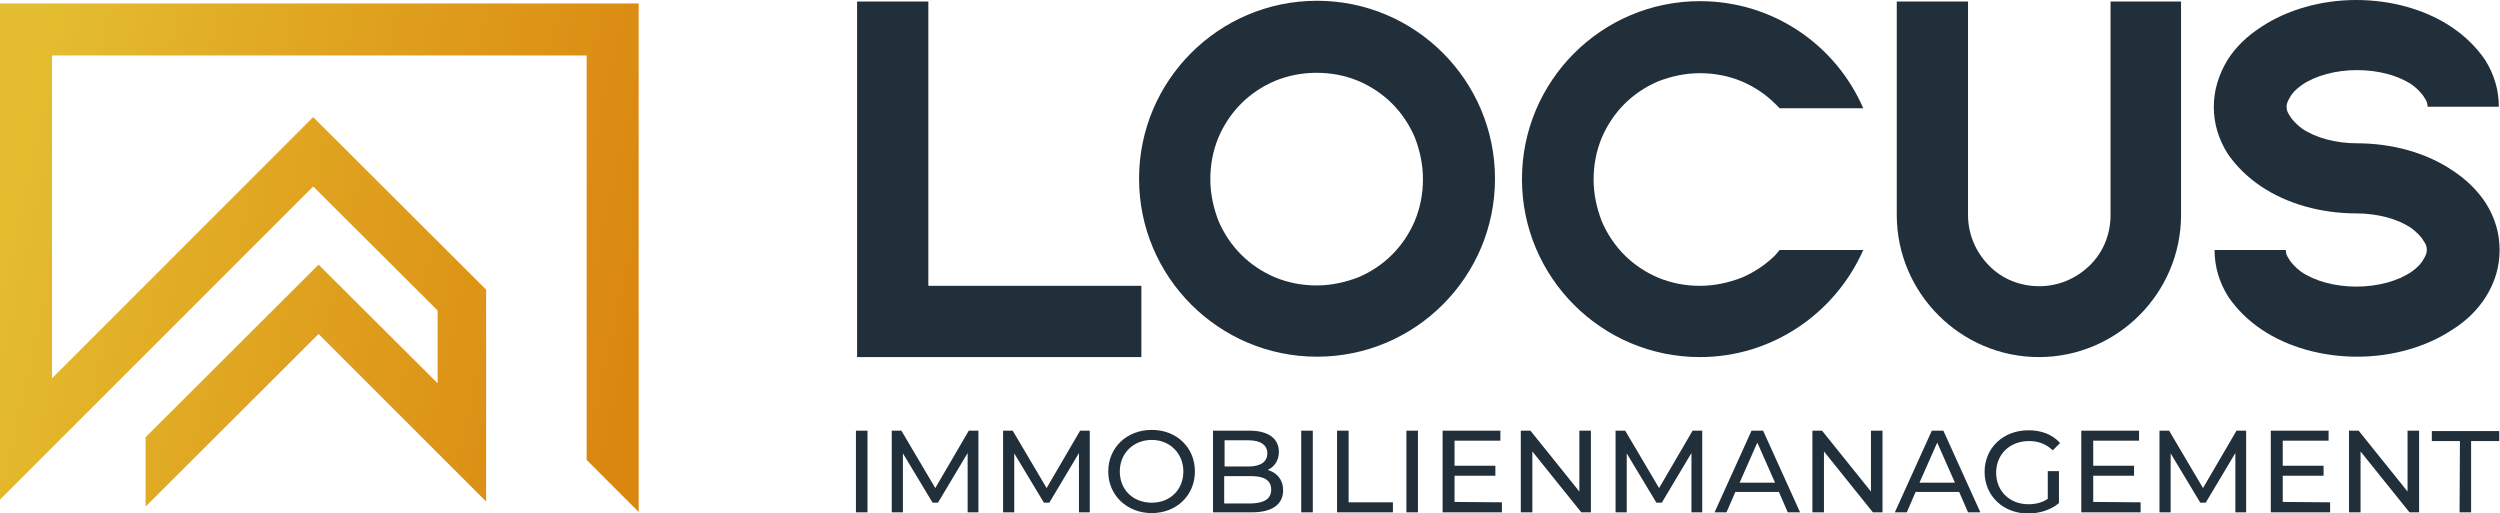
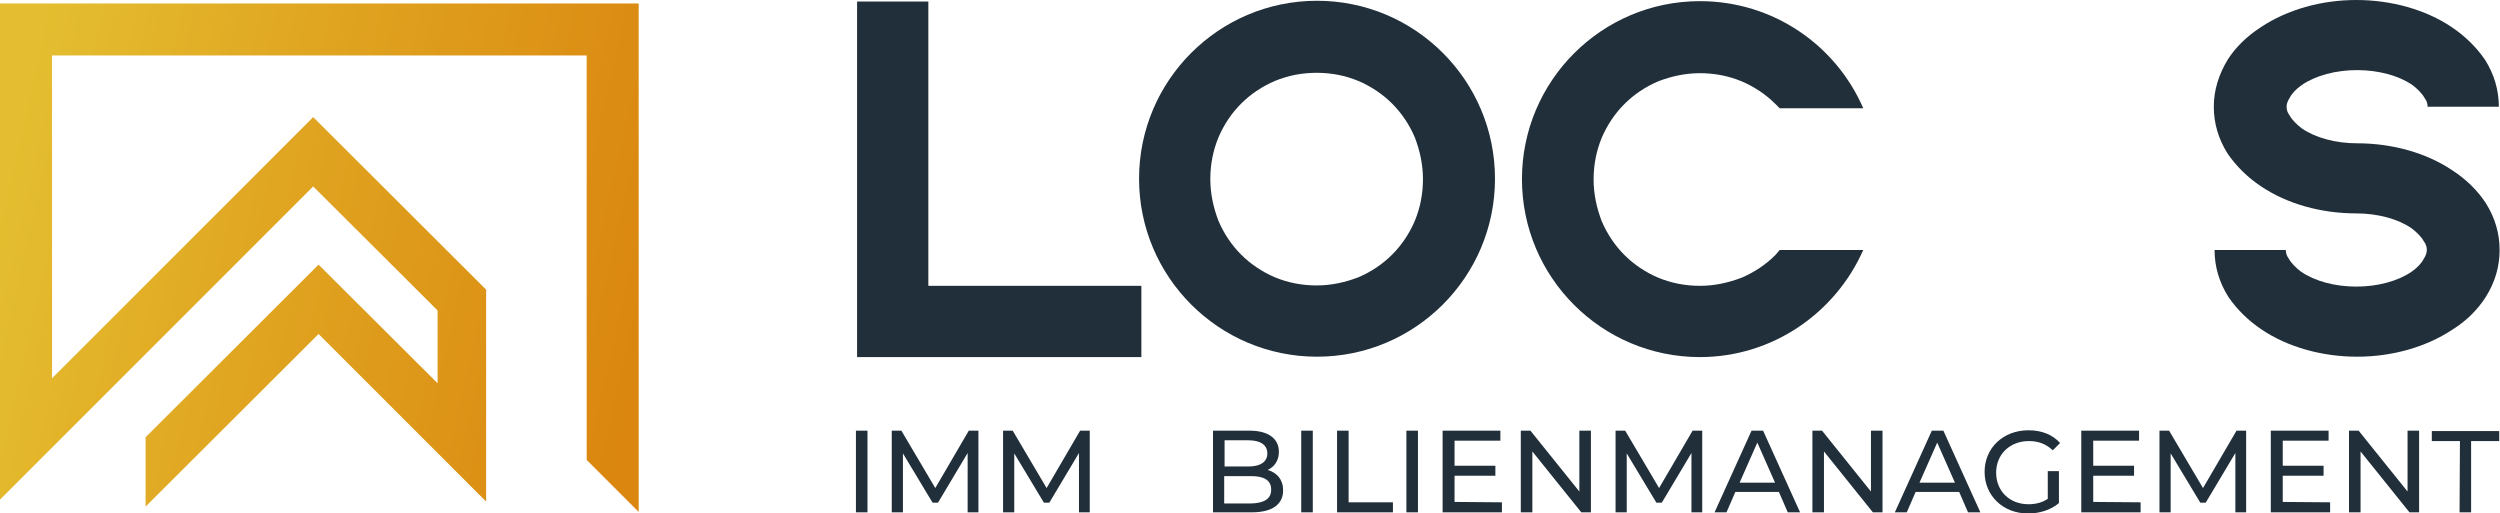
<svg xmlns="http://www.w3.org/2000/svg" id="Ebene_1" x="0px" y="0px" width="649px" height="133.3px" viewBox="0 0 649 133.3" style="enable-background:new 0 0 649 133.3;" xml:space="preserve">
  <style type="text/css">	.st0{fill:#212F3A;}	.st1{fill:url(#SVGID_1_);}</style>
  <g id="uuid-e81cdf44-7503-4358-9909-31691f643d63">
    <path class="st0" d="M296.3,74.2v18.5h-73.8V0.4H241v73.8L296.3,74.2L296.3,74.2z" />
    <path class="st0" d="M341.9,0.2c25.5,0,46.2,20.7,46.2,46.2s-20.7,46.2-46.2,46.2s-46.2-20.7-46.2-46.2S316.4,0.2,341.9,0.2z   M331,21c-3.3,1.4-6.3,3.4-8.8,5.9s-4.5,5.5-5.9,8.8c-1.4,3.4-2.1,7-2.1,10.8s0.8,7.4,2.1,10.8c1.4,3.3,3.4,6.3,5.9,8.8  s5.5,4.5,8.8,5.9c3.4,1.4,7,2.1,10.8,2.1s7.4-0.8,10.8-2.1c3.3-1.4,6.3-3.4,8.8-5.9s4.5-5.5,5.9-8.8c1.4-3.4,2.1-7,2.1-10.8  s-0.8-7.4-2.1-10.8c-1.4-3.3-3.4-6.3-5.9-8.8s-5.5-4.5-8.8-5.9c-3.4-1.4-7-2.1-10.8-2.1S334.4,19.6,331,21z" />
    <path class="st0" d="M462,64.9h21.7c-7.2,16.3-23.5,27.8-42.4,27.8c-25.5,0-46.2-20.7-46.2-46.2s20.7-46.2,46.2-46.2  c19,0,35.3,11.4,42.4,27.8H462c-0.4-0.4-0.8-0.8-1.1-1.1c-2.5-2.5-5.5-4.5-8.8-5.9c-3.4-1.4-7-2.1-10.8-2.1s-7.4,0.8-10.8,2.1  c-3.3,1.4-6.3,3.4-8.8,5.9s-4.5,5.5-5.9,8.8c-1.4,3.4-2.1,7-2.1,10.8s0.8,7.4,2.1,10.8c1.4,3.3,3.4,6.3,5.9,8.8  c2.5,2.5,5.5,4.5,8.8,5.9c3.4,1.4,7,2.1,10.8,2.1s7.4-0.8,10.8-2.1c3.3-1.4,6.3-3.4,8.8-5.9C461.3,65.7,461.7,65.3,462,64.9  L462,64.9z" />
-     <path class="st0" d="M566.2,0.4v55.4c0,20.3-16.6,36.9-36.9,36.9s-36.9-16.6-36.9-36.9V0.4h18.5v55.4c0,4.9,1.9,9.5,5.4,13.1  s8.2,5.4,13.1,5.4s9.5-1.9,13.1-5.4s5.4-8.2,5.4-13.1V0.4H566.2L566.2,0.4z" />
    <path class="st0" d="M645.3,52.7c2.4,3.8,3.6,7.9,3.6,12.2s-1.2,8.4-3.6,12.2c-2.1,3.3-5,6.2-8.7,8.5c-6.8,4.5-15.6,7-24.7,7  s-18-2.5-24.7-7c-3.6-2.4-6.5-5.3-8.7-8.5c-2.4-3.8-3.6-7.9-3.6-12.2h18.5c0,0.8,0.2,1.5,0.8,2.3c0.6,1.1,1.8,2.3,3.1,3.3  c3.6,2.5,8.9,3.9,14.4,3.9s10.8-1.4,14.4-3.9c1.4-1,2.5-2.1,3.1-3.3c0.5-0.8,0.8-1.5,0.8-2.3s-0.2-1.5-0.8-2.3  c-0.6-1.1-1.8-2.3-3.1-3.3c-3.6-2.5-8.9-3.9-14.4-3.9c-9.2,0-18-2.5-24.7-7c-3.6-2.4-6.5-5.3-8.7-8.5c-2.4-3.8-3.6-7.9-3.6-12.2  s1.3-8.4,3.6-12.2c2.1-3.3,5-6.1,8.7-8.5c6.8-4.5,15.6-7,24.7-7s18,2.5,24.7,7c3.6,2.4,6.5,5.3,8.7,8.5c2.4,3.8,3.6,7.9,3.6,12.2  h-18.5c0-0.8-0.2-1.5-0.8-2.3c-0.6-1.1-1.8-2.3-3.1-3.3c-3.6-2.5-8.9-3.9-14.4-3.9s-10.8,1.4-14.4,3.9c-1.4,1-2.5,2.1-3.1,3.3  c-0.5,0.8-0.8,1.5-0.8,2.3s0.2,1.5,0.8,2.3c0.6,1.1,1.8,2.3,3.1,3.3c3.6,2.5,8.9,3.9,14.4,3.9c9.2,0,18,2.5,24.7,7  C640.3,46.6,643.2,49.5,645.3,52.7z" />
  </g>
  <g id="uuid-68860284-fdeb-4abd-bdb0-6e994b7780bb">
    <linearGradient id="SVGID_1_" gradientUnits="userSpaceOnUse" x1="0.559" y1="2773.678" x2="168.879" y2="2811.728" gradientTransform="matrix(1 0 0 1 0 -2726.992)">
      <stop offset="0" style="stop-color:#E4BE30" />
      <stop offset="0.416" style="stop-color:#E0A521" />
      <stop offset="1" style="stop-color:#DA860F" />
    </linearGradient>
    <polygon class="st1" points="0,0.9 0,129.7 81.3,48.4 113.6,80.6 113.6,99.5 82.7,68.7 37.8,113.5 37.8,131.5 82.7,86.7   126.2,130.2 126.2,75.2 81.3,30.4 13.5,98.2 13.5,14.4 152.3,14.4 152.3,119.4 165.8,132.9 165.8,0.9  " />
    <path class="st0" d="M222.2,111.8h3V133h-3V111.8z" />
    <path class="st0" d="M251.2,133v-15.4l-7.7,12.9h-1.4l-7.7-12.8V133h-2.9v-21.2h2.5l8.8,14.9l8.7-14.9h2.5V133H251.2L251.2,133z" />
    <path class="st0" d="M280.1,133v-15.4l-7.7,12.9H271l-7.7-12.8V133h-2.9v-21.2h2.5l8.8,14.9l8.7-14.9h2.5V133H280.1L280.1,133z" />
-     <path class="st0" d="M287.7,122.4c0-6.2,4.8-10.8,11.3-10.8s11.2,4.6,11.2,10.8s-4.8,10.8-11.2,10.8S287.7,128.6,287.7,122.4z   M307.2,122.4c0-4.7-3.5-8.2-8.2-8.2s-8.3,3.4-8.3,8.2s3.5,8.1,8.3,8.1S307.2,127.1,307.2,122.4z" />
    <path class="st0" d="M333.1,127.3c0,3.6-2.8,5.7-8.1,5.7h-10.1v-21.2h9.5c4.9,0,7.6,2.1,7.6,5.5c0,2.3-1.2,3.9-2.9,4.7  C331.5,122.7,333.1,124.5,333.1,127.3L333.1,127.3z M317.9,114.3v6.8h6.2c3.1,0,4.9-1.2,4.9-3.4s-1.8-3.4-4.9-3.4H317.9  L317.9,114.3z M330,127.1c0-2.4-1.8-3.5-5.2-3.5h-7v7.1h7C328.2,130.6,330,129.5,330,127.1L330,127.1z" />
    <path class="st0" d="M337.8,111.8h3V133h-3V111.8z" />
    <path class="st0" d="M347.1,111.8h3v18.6h11.5v2.6h-14.5V111.8L347.1,111.8z" />
    <path class="st0" d="M365.1,111.8h3V133h-3V111.8z" />
    <path class="st0" d="M389.9,130.4v2.6h-15.4v-21.2h15v2.6h-11.9v6.5h10.6v2.6h-10.6v6.8L389.9,130.4L389.9,130.4z" />
    <path class="st0" d="M413,111.8V133h-2.5l-12.7-15.8V133h-3v-21.2h2.5l12.7,15.8v-15.8H413z" />
    <path class="st0" d="M439.1,133v-15.4l-7.7,12.9H430l-7.7-12.8V133h-2.9v-21.2h2.5l8.8,14.9l8.7-14.9h2.5V133H439.1L439.1,133z" />
    <path class="st0" d="M461.8,127.7h-11.3l-2.3,5.3h-3.1l9.6-21.2h3l9.6,21.2h-3.2L461.8,127.7L461.8,127.7z M460.8,125.3l-4.6-10.4  l-4.6,10.4H460.8L460.8,125.3z" />
    <path class="st0" d="M488.7,111.8V133h-2.5l-12.7-15.8V133h-3v-21.2h2.5l12.7,15.8v-15.8H488.7z" />
    <path class="st0" d="M508.6,127.7h-11.3L495,133h-3.1l9.6-21.2h3l9.6,21.2h-3.2L508.6,127.7L508.6,127.7z M507.5,125.3l-4.6-10.4  l-4.6,10.4H507.5L507.5,125.3z" />
    <path class="st0" d="M531.6,122.3h2.9v8.3c-2.1,1.8-5.1,2.7-8,2.7c-6.5,0-11.3-4.6-11.3-10.8s4.8-10.8,11.4-10.8  c3.4,0,6.2,1.1,8.2,3.3l-1.9,1.9c-1.8-1.7-3.8-2.4-6.2-2.4c-4.9,0-8.5,3.4-8.5,8.2s3.5,8.2,8.4,8.2c1.8,0,3.5-0.4,5-1.4  L531.6,122.3L531.6,122.3z" />
    <path class="st0" d="M555.7,130.4v2.6h-15.4v-21.2h15v2.6h-11.9v6.5H554v2.6h-10.6v6.8L555.7,130.4L555.7,130.4z" />
    <path class="st0" d="M580.3,133v-15.4l-7.7,12.9h-1.4l-7.7-12.8V133h-2.9v-21.2h2.5l8.8,14.9l8.7-14.9h2.5V133H580.3L580.3,133z" />
    <path class="st0" d="M604.9,130.4v2.6h-15.4v-21.2h15v2.6h-11.9v6.5h10.6v2.6h-10.6v6.8L604.9,130.4L604.9,130.4z" />
    <path class="st0" d="M628,111.8V133h-2.5l-12.7-15.8V133h-3v-21.2h2.5l12.7,15.8v-15.8H628z" />
    <path class="st0" d="M638.6,114.5h-7.3v-2.6h17.5v2.6h-7.3V133h-3L638.6,114.5L638.6,114.5z" />
  </g>
</svg>